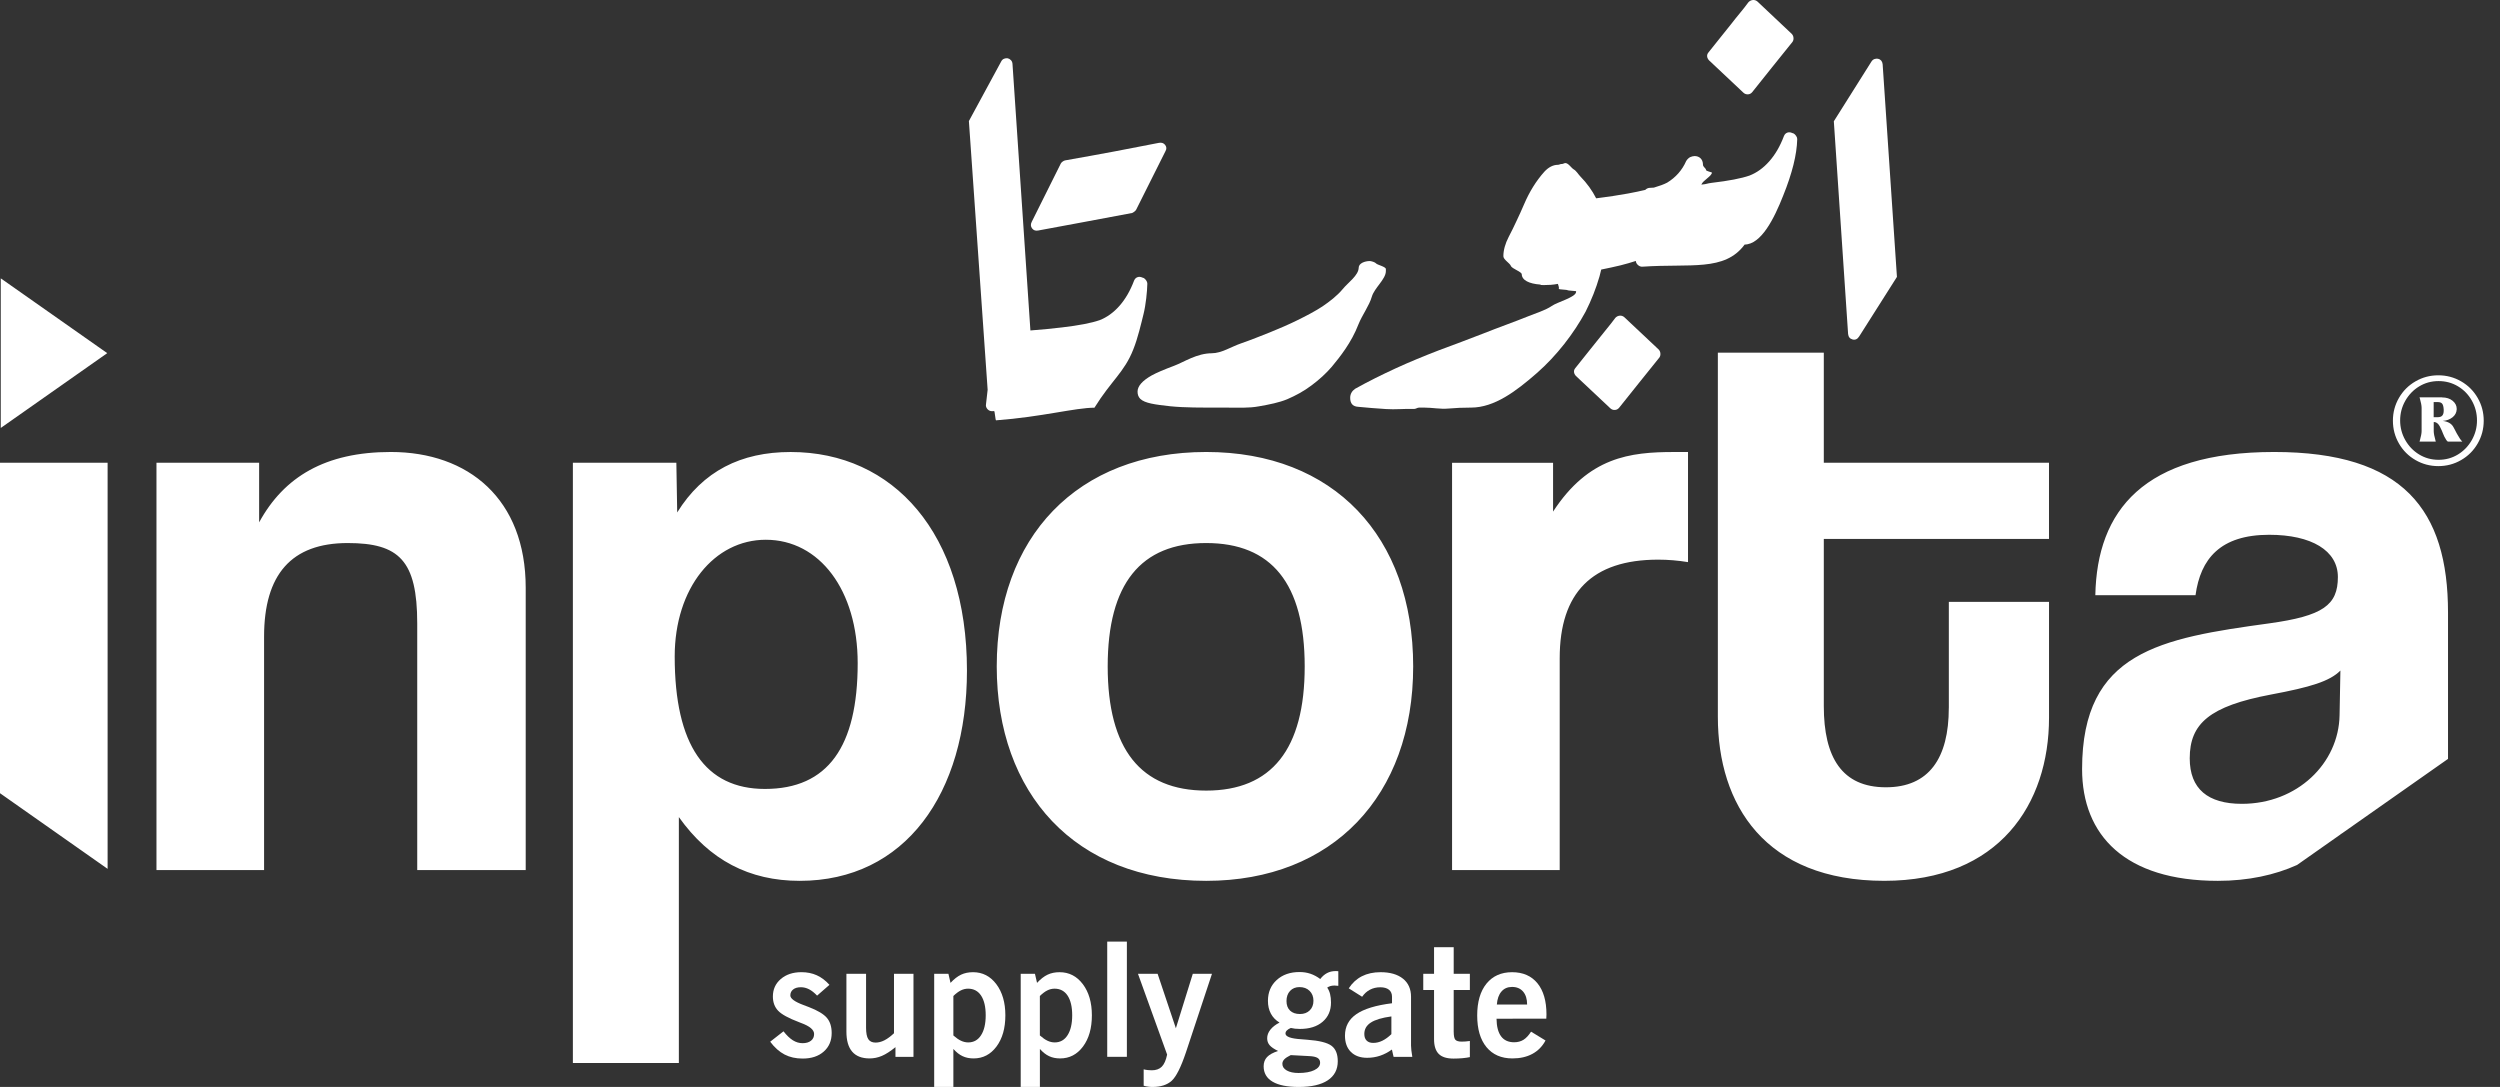
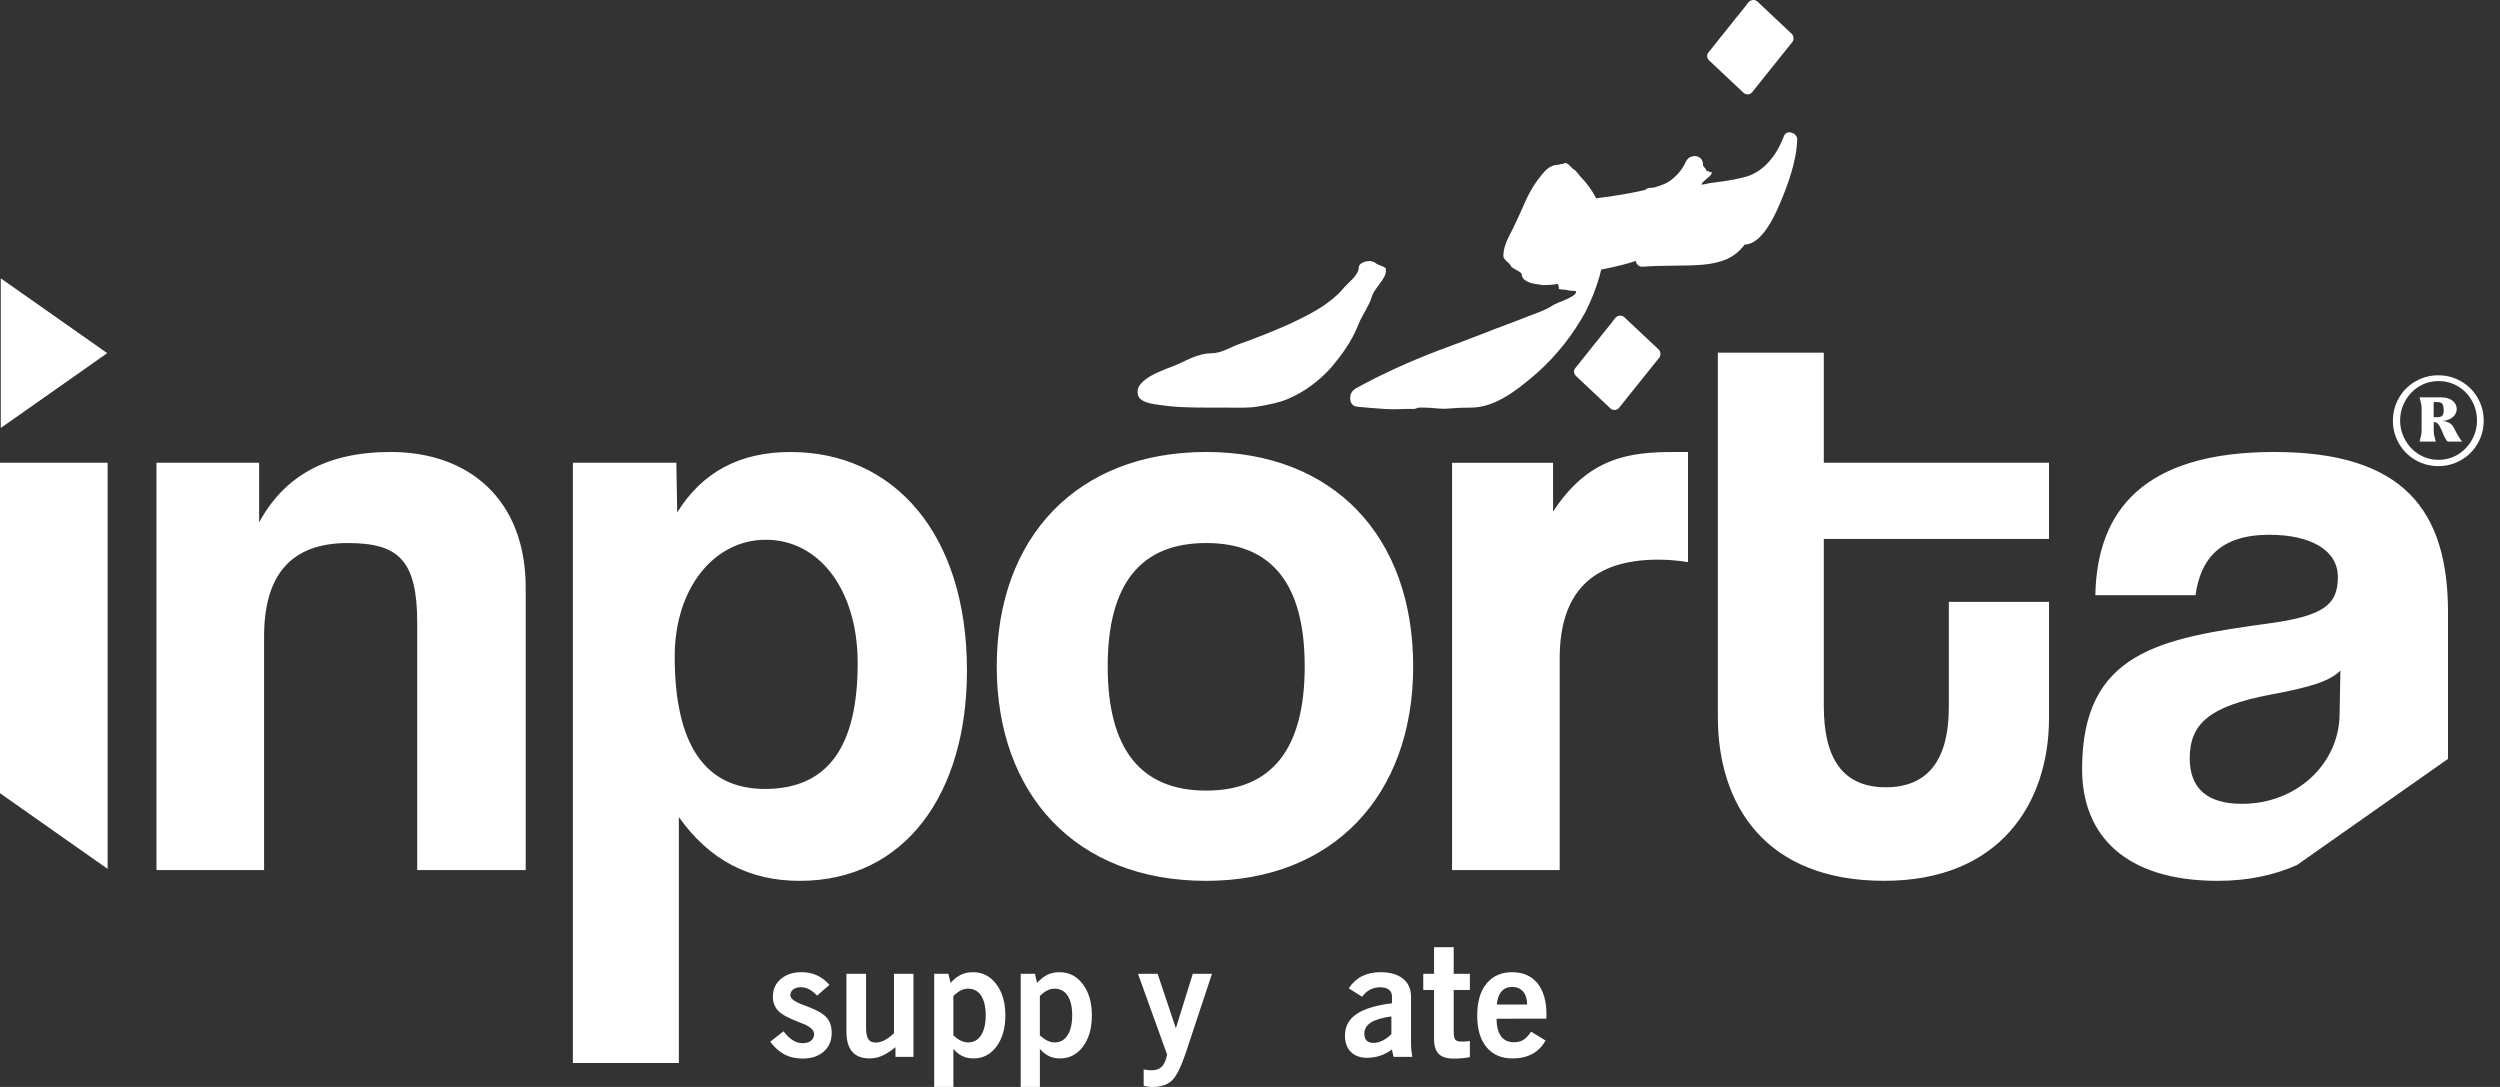
<svg xmlns="http://www.w3.org/2000/svg" version="1.1" id="Layer_1" x="0px" y="0px" width="92px" height="40px" viewBox="0 0 92 40" enable-background="new 0 0 92 40" xml:space="preserve">
  <rect x="0" y="0" width="92" height="40" fill="#333333" stroke="none" />
  <g>
    <path fill="#FFFFFF" d="M89.559,14.796v0.557h0.146c0.08,0,0.137-0.02,0.171-0.06c0.035-0.04,0.052-0.1,0.052-0.18   c0-0.017,0-0.031,0-0.043c-0.006-0.103-0.024-0.174-0.056-0.214c-0.032-0.04-0.087-0.06-0.167-0.06H89.559z M89.867,14.625   c0.16,0,0.29,0.042,0.39,0.124c0.1,0.083,0.15,0.182,0.15,0.296c0,0.005,0,0.011,0,0.017c-0.006,0.12-0.057,0.218-0.154,0.295   s-0.217,0.122-0.36,0.133c0.194,0.023,0.326,0.1,0.395,0.231l0.06,0.112c0.04,0.08,0.074,0.143,0.103,0.188   c0.052,0.097,0.106,0.174,0.163,0.231h-0.531c-0.035-0.018-0.077-0.077-0.129-0.18c-0.017-0.04-0.034-0.079-0.051-0.116   s-0.031-0.073-0.043-0.107c-0.051-0.12-0.097-0.202-0.137-0.245c-0.04-0.042-0.085-0.067-0.137-0.073h-0.025v0.334   c0,0.08,0.023,0.2,0.068,0.36l0.009,0.026h-0.6l0.009-0.026c0.045-0.16,0.068-0.28,0.068-0.36v-0.857c0-0.08-0.023-0.2-0.068-0.36   l-0.009-0.025H89.867z M88.325,15.473c0,0.257,0.063,0.497,0.188,0.72c0.126,0.223,0.296,0.4,0.51,0.531s0.453,0.197,0.716,0.197   c0.263,0,0.501-0.066,0.715-0.197s0.384-0.309,0.51-0.531c0.126-0.223,0.189-0.463,0.189-0.72c0-0.263-0.063-0.505-0.189-0.729   c-0.125-0.223-0.295-0.398-0.51-0.527s-0.453-0.193-0.715-0.193c-0.263,0-0.501,0.066-0.716,0.197s-0.384,0.309-0.51,0.531   C88.387,14.976,88.325,15.216,88.325,15.473z M88.059,15.482c0-0.303,0.074-0.583,0.223-0.84c0.148-0.257,0.351-0.46,0.608-0.608   c0.257-0.149,0.537-0.223,0.84-0.223s0.583,0.074,0.84,0.223c0.257,0.148,0.46,0.351,0.608,0.608   c0.149,0.257,0.223,0.537,0.223,0.84s-0.074,0.583-0.223,0.84c-0.148,0.257-0.351,0.46-0.608,0.608   c-0.257,0.149-0.537,0.223-0.84,0.223s-0.583-0.074-0.84-0.223c-0.257-0.148-0.46-0.351-0.608-0.608   C88.133,16.064,88.059,15.785,88.059,15.482z" />
    <polygon fill-rule="evenodd" clip-rule="evenodd" fill="#FFFFFF" points="0.028,10.243 3.946,12.996 0.028,15.749  " />
    <path fill="#FFFFFF" d="M90.087,27.927v-5.383c0-3.778-1.646-5.911-6.398-5.911c-4.813,0-6.52,2.163-6.581,5.271h3.687   c0.183-1.34,0.914-2.224,2.711-2.224c1.554,0,2.528,0.579,2.528,1.554c0,1.036-0.548,1.432-2.528,1.706   c-3.991,0.548-6.885,1.036-6.885,5.362c0,2.437,1.584,4.113,4.996,4.113c1.115,0,2.099-0.215,2.915-0.584l1.596-1.122l0.029-0.031   l0,0.01L90.087,27.927z M86.096,26.321c-0.03,1.767-1.554,3.26-3.595,3.26c-1.249,0-1.919-0.548-1.919-1.675   c0-1.28,0.731-1.919,2.986-2.346c1.462-0.274,2.163-0.487,2.559-0.883L86.096,26.321z M71.716,26.047   c0,1.858-0.731,2.925-2.315,2.925c-1.615,0-2.285-1.097-2.285-2.986v-6.154h8.287v-2.803h-8.287v-4.052h-3.899v13.405   c0,3.229,1.736,6.032,6.124,6.032c4.234,0,6.063-2.833,6.063-6.001v-4.265h-3.687V26.047z M57.397,32.019v-7.799   c0-2.407,1.188-3.625,3.625-3.625c0.366,0,0.731,0.031,1.097,0.091v-4.052h-0.518c-1.615,0-3.138,0.183-4.448,2.193v-1.797h-3.717   v14.989H57.397z M44.388,32.415c4.662,0,7.617-3.138,7.617-7.891c0-4.783-2.925-7.891-7.617-7.891   c-4.752,0-7.708,3.138-7.708,7.891C36.681,29.186,39.544,32.415,44.388,32.415z M44.388,29.094c-2.407,0-3.625-1.523-3.625-4.57   c0-3.046,1.219-4.54,3.625-4.54s3.625,1.493,3.625,4.54C48.014,27.571,46.795,29.094,44.388,29.094z M24.982,39.117v-9.048   c1.127,1.584,2.589,2.346,4.448,2.346c3.869,0,6.154-3.199,6.154-7.738c0-5.057-2.711-8.043-6.489-8.043   c-1.828,0-3.229,0.701-4.174,2.224l-0.031-1.828h-3.808v22.088H24.982z M28.15,29.033c-2.194,0-3.321-1.614-3.321-4.874   c0-2.529,1.463-4.296,3.352-4.296c1.98,0,3.382,1.858,3.382,4.54C31.563,27.479,30.465,29.033,28.15,29.033z M19.346,32.019V21.63   c0-3.26-2.102-4.997-4.966-4.997c-2.407,0-3.93,0.914-4.844,2.59v-2.194H5.758v14.989h3.96v-8.591c0-2.285,1.005-3.443,3.077-3.443   c1.889,0,2.559,0.64,2.559,2.956v9.079H19.346z M3.96,31.974V17.029H0V29.19L3.96,31.974z" />
    <path fill="#FFFFFF" d="M28.343,38.335l0.49-0.383c0.116,0.149,0.23,0.259,0.345,0.331c0.114,0.071,0.232,0.106,0.356,0.106   c0.131,0,0.235-0.03,0.311-0.091c0.076-0.06,0.114-0.143,0.114-0.247c0-0.154-0.16-0.289-0.481-0.406   c-0.035-0.014-0.061-0.024-0.078-0.031c-0.382-0.145-0.637-0.284-0.765-0.419c-0.128-0.135-0.193-0.309-0.193-0.524   c0-0.263,0.097-0.477,0.292-0.644c0.195-0.167,0.448-0.251,0.759-0.251c0.209,0,0.397,0.038,0.565,0.114   c0.168,0.076,0.324,0.193,0.466,0.352l-0.455,0.397c-0.099-0.105-0.197-0.183-0.294-0.233c-0.098-0.05-0.198-0.076-0.3-0.076   c-0.123,0-0.218,0.027-0.287,0.082c-0.069,0.054-0.104,0.127-0.104,0.221c0,0.115,0.161,0.231,0.481,0.351   c0.085,0.032,0.154,0.058,0.203,0.077c0.324,0.125,0.544,0.257,0.662,0.397c0.118,0.139,0.176,0.326,0.176,0.558   c0,0.283-0.097,0.51-0.292,0.682c-0.194,0.172-0.453,0.257-0.776,0.257c-0.253,0-0.474-0.049-0.666-0.149   C28.681,38.707,28.504,38.55,28.343,38.335" />
    <path fill="#FFFFFF" d="M32.953,38.535c-0.185,0.151-0.35,0.258-0.498,0.321c-0.147,0.063-0.298,0.094-0.454,0.094   c-0.284,0-0.497-0.083-0.639-0.247c-0.143-0.164-0.214-0.411-0.214-0.74v-2.127h0.723v1.982c0,0.197,0.027,0.338,0.082,0.423   c0.054,0.084,0.144,0.126,0.27,0.126c0.104,0,0.212-0.028,0.322-0.083c0.111-0.057,0.229-0.143,0.354-0.261v-2.187h0.717v3.056   h-0.663V38.535z" />
    <path fill="#FFFFFF" d="M35.084,38.601V40h-0.706v-4.164h0.524l0.077,0.334c0.13-0.141,0.261-0.242,0.388-0.302   c0.128-0.061,0.275-0.091,0.44-0.091c0.351,0,0.637,0.147,0.858,0.441c0.221,0.294,0.332,0.676,0.332,1.145   c0,0.475-0.109,0.857-0.326,1.149c-0.218,0.292-0.498,0.438-0.842,0.438c-0.153,0-0.289-0.027-0.406-0.083   C35.305,38.812,35.192,38.723,35.084,38.601 M35.084,38.105c0.1,0.088,0.194,0.154,0.28,0.194c0.087,0.041,0.176,0.062,0.267,0.062   c0.201,0,0.359-0.088,0.472-0.265c0.114-0.177,0.171-0.421,0.171-0.734c0-0.311-0.057-0.552-0.169-0.723   c-0.113-0.17-0.273-0.256-0.48-0.256c-0.09,0-0.18,0.021-0.266,0.064c-0.086,0.042-0.178,0.111-0.275,0.206V38.105z" />
    <path fill="#FFFFFF" d="M38.268,38.601V40h-0.706v-4.164h0.524l0.077,0.334c0.13-0.141,0.261-0.242,0.388-0.302   c0.128-0.061,0.275-0.091,0.44-0.091c0.351,0,0.637,0.147,0.858,0.441c0.221,0.294,0.332,0.676,0.332,1.145   c0,0.475-0.109,0.857-0.326,1.149c-0.218,0.292-0.498,0.438-0.842,0.438c-0.153,0-0.289-0.027-0.406-0.083   C38.489,38.812,38.376,38.723,38.268,38.601 M38.268,38.105c0.1,0.088,0.194,0.154,0.28,0.194c0.086,0.041,0.176,0.062,0.266,0.062   c0.201,0,0.359-0.088,0.472-0.265c0.114-0.177,0.171-0.421,0.171-0.734c0-0.311-0.057-0.552-0.169-0.723   c-0.113-0.17-0.273-0.256-0.48-0.256c-0.09,0-0.18,0.021-0.266,0.064c-0.086,0.042-0.178,0.111-0.275,0.206V38.105z" />
-     <rect x="40.746" y="34.651" fill="#FFFFFF" width="0.723" height="4.24" />
    <path fill="#FFFFFF" d="M42.95,38.808l-1.073-2.973H42.6l0.672,2.005l0.623-2.005h0.706l-0.957,2.888   c-0.184,0.548-0.36,0.899-0.526,1.05C42.951,39.924,42.714,40,42.409,40c-0.055,0-0.11-0.004-0.162-0.012   c-0.054-0.007-0.107-0.018-0.16-0.034v-0.602c0.049,0.012,0.098,0.021,0.148,0.026c0.049,0.006,0.098,0.009,0.147,0.009   c0.16,0,0.283-0.044,0.372-0.134C42.843,39.164,42.908,39.016,42.95,38.808" />
-     <path fill="#FFFFFF" d="M47.034,38.676c-0.149-0.072-0.253-0.143-0.313-0.214c-0.06-0.07-0.089-0.155-0.089-0.254   c0-0.11,0.039-0.216,0.117-0.315c0.079-0.1,0.191-0.187,0.337-0.262c-0.14-0.084-0.246-0.195-0.318-0.329   c-0.072-0.135-0.108-0.292-0.108-0.47c0-0.315,0.107-0.57,0.322-0.767c0.215-0.196,0.495-0.294,0.84-0.294   c0.144,0,0.278,0.021,0.402,0.063c0.123,0.042,0.244,0.106,0.361,0.194c0.074-0.097,0.158-0.17,0.251-0.219   c0.093-0.049,0.197-0.073,0.311-0.073c0.028,0,0.049,0,0.063,0.001c0.013,0.001,0.026,0.003,0.04,0.005v0.536   c-0.004,0-0.009,0-0.015,0c-0.061-0.007-0.103-0.01-0.125-0.01c-0.055,0-0.104,0.006-0.146,0.018   c-0.042,0.012-0.083,0.031-0.123,0.058c0.047,0.066,0.083,0.145,0.106,0.236c0.022,0.091,0.034,0.196,0.034,0.313   c0,0.297-0.104,0.535-0.309,0.709c-0.205,0.176-0.483,0.263-0.835,0.263c-0.064,0-0.125-0.003-0.18-0.009   c-0.055-0.007-0.106-0.016-0.154-0.027c-0.064,0.026-0.113,0.057-0.146,0.091c-0.034,0.034-0.051,0.072-0.051,0.114   c0.002,0.117,0.197,0.187,0.586,0.211c0.095,0.008,0.168,0.014,0.22,0.018c0.435,0.032,0.73,0.106,0.885,0.22   c0.156,0.115,0.233,0.306,0.233,0.572c0,0.305-0.124,0.54-0.37,0.702C48.617,39.918,48.261,40,47.796,40   c-0.423,0-0.746-0.064-0.964-0.193c-0.22-0.129-0.33-0.319-0.33-0.569c0-0.136,0.042-0.249,0.124-0.337   C46.71,38.811,46.845,38.737,47.034,38.676 M47.343,36.838c0,0.15,0.043,0.268,0.131,0.352c0.088,0.084,0.209,0.126,0.365,0.126   c0.148,0,0.269-0.045,0.359-0.134c0.091-0.089,0.137-0.208,0.137-0.356c0-0.149-0.048-0.271-0.143-0.363   c-0.094-0.093-0.218-0.138-0.371-0.138c-0.144,0-0.259,0.047-0.347,0.141C47.386,36.561,47.343,36.684,47.343,36.838z    M47.499,38.828c-0.109,0.053-0.188,0.104-0.236,0.154c-0.048,0.05-0.072,0.106-0.072,0.166c0,0.103,0.055,0.185,0.163,0.246   s0.251,0.092,0.433,0.092c0.242,0,0.436-0.035,0.578-0.104c0.143-0.069,0.215-0.16,0.215-0.274c0-0.08-0.032-0.138-0.095-0.177   c-0.064-0.039-0.168-0.061-0.312-0.067L47.499,38.828z" />
    <path fill="#FFFFFF" d="M51.284,38.892l-0.062-0.269c-0.139,0.101-0.284,0.177-0.436,0.228c-0.152,0.051-0.311,0.076-0.475,0.076   c-0.255,0-0.454-0.072-0.599-0.217c-0.145-0.144-0.217-0.344-0.217-0.599c0-0.334,0.14-0.598,0.419-0.79   c0.28-0.193,0.717-0.327,1.312-0.401v-0.239c0-0.111-0.037-0.198-0.112-0.258c-0.075-0.061-0.182-0.091-0.32-0.091   c-0.138,0-0.264,0.029-0.377,0.088c-0.113,0.058-0.209,0.146-0.291,0.261l-0.492-0.31c0.127-0.197,0.289-0.345,0.484-0.445   c0.195-0.099,0.424-0.149,0.686-0.149c0.353,0,0.628,0.08,0.826,0.239c0.197,0.158,0.296,0.381,0.296,0.665v1.798   c0,0.047,0.004,0.105,0.012,0.172c0.008,0.068,0.019,0.148,0.035,0.241H51.284z M51.204,37.404c-0.347,0.047-0.6,0.123-0.758,0.227   c-0.16,0.103-0.239,0.243-0.239,0.42c0,0.104,0.028,0.186,0.085,0.242c0.057,0.058,0.137,0.086,0.241,0.086   c0.114,0,0.227-0.026,0.337-0.08c0.11-0.053,0.221-0.134,0.333-0.242V37.404z" />
    <path fill="#FFFFFF" d="M53.497,37.975c0,0.148,0.021,0.245,0.062,0.29c0.042,0.044,0.12,0.067,0.234,0.067   c0.045,0,0.093-0.002,0.145-0.006c0.051-0.004,0.102-0.01,0.153-0.018v0.594c-0.08,0.018-0.171,0.03-0.275,0.04   c-0.103,0.009-0.212,0.014-0.326,0.014c-0.249,0-0.431-0.057-0.545-0.172s-0.172-0.296-0.172-0.543v-1.81h-0.397v-0.595h0.397   v-0.98h0.723v0.98h0.595v0.595h-0.595V37.975z" />
    <path fill="#FFFFFF" d="M56.875,38.29c-0.116,0.217-0.277,0.381-0.484,0.493s-0.452,0.167-0.734,0.167   c-0.408,0-0.727-0.139-0.955-0.416c-0.228-0.277-0.341-0.665-0.341-1.165s0.114-0.89,0.34-1.17   c0.228-0.281,0.542-0.422,0.944-0.422c0.4,0,0.711,0.136,0.933,0.407c0.221,0.271,0.332,0.653,0.332,1.145   c0,0.017-0.001,0.043-0.003,0.078c-0.002,0.036-0.003,0.061-0.003,0.079l-1.832,0.003c0.004,0.288,0.06,0.503,0.168,0.648   c0.108,0.145,0.268,0.218,0.48,0.218c0.133,0,0.248-0.031,0.346-0.092c0.097-0.062,0.189-0.161,0.277-0.298L56.875,38.29z    M55.084,36.967h1.114c0-0.203-0.05-0.363-0.148-0.477s-0.234-0.171-0.406-0.171c-0.164,0-0.293,0.056-0.391,0.17   C55.155,36.602,55.099,36.762,55.084,36.967z" />
    <g>
-       <path fill="#FFFFFF" d="M38.204,8.483l1.595-0.296l1.863-0.349c0.019-0.006,0.044-0.022,0.079-0.047    c0.031-0.025,0.057-0.047,0.069-0.073l1.076-2.149c0.051-0.085,0.047-0.164-0.009-0.236c-0.053-0.069-0.132-0.094-0.229-0.076    c-0.529,0.104-1.076,0.208-1.646,0.318c-0.566,0.107-1.167,0.214-1.803,0.327c-0.028,0.006-0.063,0.019-0.094,0.044    c-0.035,0.025-0.057,0.05-0.069,0.075l-1.07,2.146c-0.044,0.088-0.038,0.167,0.013,0.236C38.031,8.474,38.106,8.502,38.204,8.483z    " />
-       <path fill="#FFFFFF" d="M42.222,10.438c0-0.038-0.013-0.076-0.041-0.117c-0.028-0.041-0.057-0.069-0.088-0.088l-0.056-0.019    c-0.06-0.028-0.12-0.035-0.18-0.013c-0.057,0.022-0.097,0.063-0.123,0.126c-0.142,0.375-0.321,0.683-0.541,0.932    c-0.217,0.245-0.459,0.418-0.724,0.522c-0.306,0.107-0.768,0.195-1.388,0.268c-0.341,0.042-0.729,0.079-1.162,0.112l-0.66-9.818    c-0.006-0.054-0.025-0.098-0.06-0.132c-0.034-0.035-0.072-0.057-0.116-0.066c-0.041-0.006-0.085-0.003-0.132,0.016    c-0.047,0.019-0.082,0.05-0.107,0.101l-1.189,2.193l0.69,9.889l-0.061,0.538c-0.012,0.066,0.01,0.126,0.06,0.18    c0.053,0.053,0.113,0.075,0.183,0.069c0.02-0.001,0.039-0.003,0.058-0.004c0.023,0.002,0.046,0.347,0.069,0.341    c1.7-0.127,2.911-0.465,3.632-0.465h-0.01c0.62-1,1.098-1.3,1.429-2.144c0.167-0.412,0.292-0.962,0.377-1.302    S42.216,10.727,42.222,10.438z" />
      <path fill="#FFFFFF" d="M50.482,10.922C50.577,10.592,51,10.277,51,9.975V9.902c0-0.088-0.313-0.154-0.357-0.205    c-0.044-0.047-0.143-0.079-0.228-0.091C50.223,9.607,50,9.688,50,9.855v-0.01c0,0.29-0.395,0.554-0.593,0.799    c-0.201,0.242-0.478,0.453-0.736,0.629c-0.283,0.186-0.61,0.355-0.931,0.513c-0.318,0.157-0.664,0.305-1.006,0.444    c-0.343,0.135-0.702,0.282-1.06,0.405C45.312,12.759,44.95,13,44.591,13h0.009c-0.56,0-1.022,0.322-1.391,0.46    c-0.368,0.139-0.645,0.254-0.831,0.358c-0.343,0.195-0.516,0.393-0.516,0.594c0,0.113,0.035,0.2,0.101,0.266    c0.167,0.161,0.535,0.21,1.108,0.273C43.594,15.004,44.217,15,44.944,15h0.173c0.425,0,0.831,0.025,1.218-0.048    c0.387-0.068,0.73-0.136,1.032-0.259c0.314-0.136,0.61-0.294,0.894-0.508c0.283-0.21,0.532-0.436,0.749-0.688    c0.299-0.361,0.718-0.88,0.982-1.563C50.132,11.585,50.388,11.249,50.482,10.922z" />
      <path fill="#FFFFFF" d="M59.776,11.674c-0.05-0.044-0.107-0.063-0.173-0.057c-0.063,0.006-0.116,0.035-0.16,0.082    c-0.104,0.142-0.211,0.277-0.318,0.406s-0.214,0.261-0.318,0.396c-0.142,0.173-0.28,0.346-0.418,0.522    c-0.139,0.173-0.28,0.352-0.421,0.528c-0.035,0.044-0.051,0.091-0.044,0.145c0.006,0.051,0.032,0.098,0.072,0.142l1.265,1.189    c0.047,0.044,0.104,0.063,0.164,0.06c0.063-0.003,0.113-0.028,0.157-0.079c0.246-0.308,0.491-0.613,0.736-0.921    c0.249-0.306,0.497-0.617,0.749-0.932c0.031-0.047,0.041-0.098,0.035-0.151c-0.003-0.054-0.025-0.101-0.063-0.142L59.776,11.674z" />
      <path fill="#FFFFFF" d="M64.159,3.412c0.047,0.044,0.104,0.063,0.164,0.06c0.063-0.003,0.113-0.028,0.157-0.079    c0.245-0.308,0.491-0.613,0.736-0.922c0.249-0.305,0.497-0.617,0.749-0.931c0.032-0.047,0.041-0.098,0.035-0.151    c-0.003-0.053-0.025-0.101-0.063-0.142l-1.261-1.189c-0.051-0.044-0.107-0.063-0.173-0.057c-0.063,0.006-0.116,0.035-0.161,0.082    c-0.104,0.142-0.21,0.277-0.318,0.406c-0.106,0.129-0.214,0.261-0.317,0.396c-0.142,0.173-0.28,0.346-0.418,0.522    c-0.139,0.173-0.28,0.353-0.422,0.529c-0.035,0.044-0.05,0.091-0.044,0.145c0.006,0.05,0.031,0.098,0.072,0.142L64.159,3.412z" />
      <path fill="#FFFFFF" d="M66.008,4.913l-0.056-0.019c-0.06-0.028-0.12-0.035-0.18-0.013c-0.057,0.022-0.097,0.063-0.123,0.126    c-0.142,0.375-0.321,0.683-0.541,0.931c-0.217,0.246-0.459,0.418-0.724,0.522c-0.306,0.107-0.768,0.195-1.388,0.268    c-0.193,0.023-0.164,0.045-0.387,0.066C62.669,6.634,63,6.483,63,6.344v0.01c0-0.019-0.226-0.054-0.22-0.104    c0.006-0.047-0.11-0.11-0.11-0.183c0-0.217-0.141-0.324-0.308-0.324c-0.044,0-0.118,0.016-0.168,0.041    c-0.047,0.028-0.106,0.076-0.144,0.145c-0.148,0.336-0.385,0.601-0.7,0.793c-0.12,0.063-0.286,0.123-0.487,0.182    c-0.056,0.003-0.113,0.006-0.17,0.01c-0.05,0.006-0.098,0.028-0.139,0.066c-0.003,0.002-0.005,0.005-0.007,0.008    c-0.189,0.045-0.402,0.09-0.641,0.134c-0.338,0.062-0.728,0.121-1.167,0.176c-0.146-0.288-0.339-0.557-0.583-0.806    c-0.069-0.069-0.148-0.208-0.242-0.258C57.822,6.18,57.718,6,57.602,6h0.009c-0.05,0-0.098,0.041-0.139,0.035    c-0.044-0.006-0.091,0.03-0.138,0.03c-0.186,0-0.353,0.095-0.497,0.249c-0.309,0.343-0.557,0.75-0.749,1.199    c-0.091,0.208-0.182,0.417-0.277,0.612c-0.091,0.198-0.188,0.396-0.292,0.594c-0.129,0.251-0.195,0.489-0.195,0.709    c0,0.129,0.231,0.249,0.275,0.355C55.64,9.893,56,9.997,56,10.094v-0.009c0,0.229,0.278,0.359,0.684,0.387    c0.038,0.006-0.023,0.012,0.031,0.016c0.05,0.003,0.051,0.003,0.099,0.003c0.098,0,0.166-0.003,0.254-0.009    c0.091-0.006,0.169-0.019,0.261-0.035c0.012,0.022,0.015,0.047,0.024,0.072c0.01,0.025,0.016,0.054,0.022,0.082l-0.011-0.025    c0,0.022,0,0.044,0.003,0.06c0.003,0.016,0.316,0.028,0.316,0.041c0,0.019,0.317,0.031,0.317,0.038v0.025    c0,0.198-0.686,0.372-0.899,0.522s-0.605,0.274-0.857,0.375c-0.528,0.214-1.131,0.425-1.657,0.636    c-0.525,0.208-1.096,0.415-1.631,0.616c-0.538,0.208-1.083,0.431-1.59,0.664c-0.506,0.233-1.013,0.484-1.498,0.755    c-0.117,0.082-0.181,0.192-0.181,0.333c0,0.208,0.095,0.317,0.293,0.33c0.331,0.032,0.669,0.06,1.019,0.082    c0.346,0.025,0.688-0.016,1.025-0.003c0.069,0.007,0.135-0.05,0.198-0.05c0.066,0,0.129,0,0.189,0    c0.302,0,0.594,0.062,0.877,0.036c0.28-0.025,0.56-0.036,0.837-0.036h0.01c0.862,0,1.665-0.609,2.417-1.267    c0.374-0.327,0.711-0.69,1.013-1.074c0.302-0.384,0.563-0.781,0.784-1.187c0.214-0.425,0.387-0.861,0.513-1.301    c0.024-0.083,0.044-0.168,0.063-0.251c0.25-0.049,0.489-0.102,0.71-0.155c0.207-0.052,0.394-0.107,0.564-0.162    c0.002,0.049,0.023,0.095,0.063,0.136c0.053,0.053,0.113,0.082,0.183,0.075C62.211,9.692,63.463,10,64.203,9h-0.01    c0.62,0,1.098-0.96,1.429-1.803c0.167-0.412,0.292-0.793,0.377-1.133s0.132-0.657,0.139-0.946c0-0.038-0.013-0.077-0.041-0.117    C66.068,4.96,66.04,4.931,66.008,4.913z" />
-       <path fill="#FFFFFF" d="M69.281,2.361c-0.006-0.054-0.025-0.098-0.053-0.132c-0.032-0.035-0.069-0.057-0.113-0.066    c-0.041-0.01-0.085-0.006-0.132,0.009c-0.047,0.016-0.085,0.047-0.117,0.098l-1.381,2.193l0.525,7.828    c0.013,0.11,0.066,0.176,0.167,0.202c0.098,0.025,0.176-0.013,0.239-0.11l1.391-2.193L69.281,2.361z" />
    </g>
  </g>
</svg>